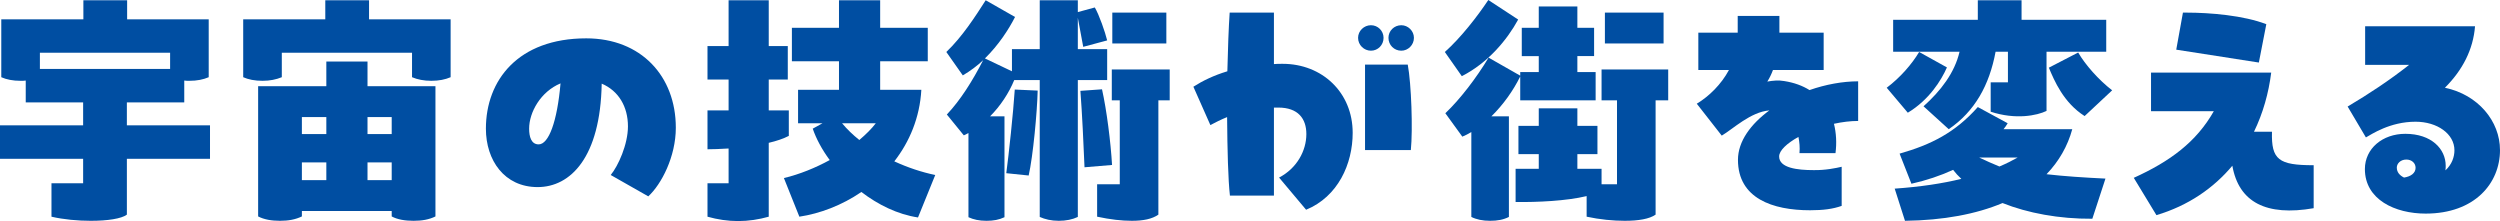
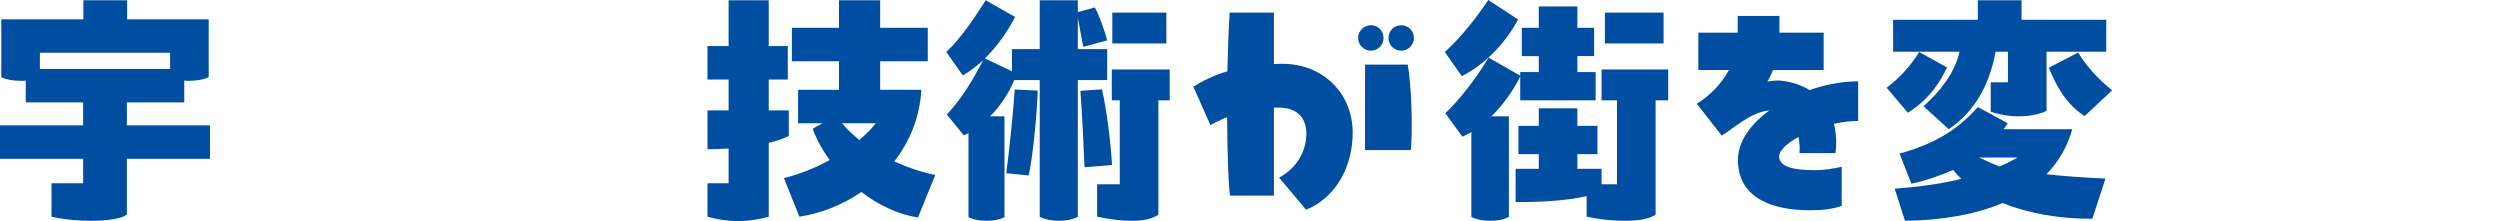
<svg xmlns="http://www.w3.org/2000/svg" id="b" data-name="レイヤー_2" viewBox="0 0 437.129 38.653">
  <g id="c" data-name="レイヤー_5">
    <g>
      <path d="M22.184,21.914h14.535v5.85h-14.535v9.765c-.945.72-3.419,1.08-6.299,1.08-2.25,0-4.77-.225-6.885-.72v-5.85h5.535v-4.275H0v-5.85h14.535v-4.005H4.5v-3.825c-.27.045-.585.045-.9.045-1.35,0-2.475-.225-3.375-.63V3.375h14.354V.045h7.65v3.33h14.264v10.125c-.945.405-2.025.63-3.375.63-.315,0-.63,0-.9-.045v3.825h-10.035v4.005ZM29.744,12.059v-2.834H6.975v2.834h22.769Z" fill="#004ea2" />
-       <path d="M78.793,13.499c-.945.405-2.025.63-3.375.63-1.305,0-2.43-.225-3.375-.63v-4.274h-22.769v4.274c-.99.405-2.07.63-3.375.63-1.35,0-2.475-.225-3.375-.63V3.375h14.354V.045h7.65v3.33h14.264v10.125ZM76.139,15.074v22.769c-1.08.54-2.34.765-3.825.765s-2.835-.225-3.825-.765v-.945h-15.704v.945c-1.125.54-2.34.765-3.825.765s-2.79-.225-3.825-.765V15.074h11.925v-4.32h7.2v4.32h11.879ZM52.785,20.474v2.97h4.275v-2.97h-4.275ZM52.785,31.499h4.275v-3.105h-4.275v3.105ZM68.489,20.474h-4.229v2.97h4.229v-2.97ZM68.489,31.499v-3.105h-4.229v3.105h4.229Z" fill="#004ea2" />
-       <path d="M118.169,22.319c0,5.085-2.52,9.899-4.815,12.015l-6.57-3.735c1.305-1.575,3.015-5.355,3.015-8.505,0-3.42-1.62-6.209-4.59-7.47-.225,12.87-5.445,18.089-11.205,18.089-5.805,0-9.044-4.68-9.044-10.214,0-8.46,5.625-15.794,17.549-15.794,9.584,0,15.659,6.615,15.659,15.614ZM98.01,14.579c-3.465,1.44-5.49,5.04-5.49,7.92,0,1.395.36,2.745,1.665,2.745,1.755,0,3.24-3.959,3.825-10.665Z" fill="#004ea2" />
      <path d="M134.415,19.304h3.51v4.455c-.945.495-2.16.9-3.51,1.215v12.915c-1.755.495-3.555.765-5.354.765s-3.6-.27-5.355-.765v-5.85h3.69v-6.075c-1.485.09-2.79.135-3.69.135v-6.794h3.69v-5.4h-3.69v-5.85h3.69V.045h7.02v8.01h3.33v5.85h-3.33v5.4ZM160.514,38.023c-3.6-.54-7.02-2.25-9.9-4.455-3.42,2.34-7.245,3.78-10.845,4.32l-2.7-6.75c2.79-.675,5.535-1.8,8.009-3.15-1.395-1.89-2.385-3.78-2.97-5.49l1.71-.945h-4.275v-5.85h7.155v-4.995h-8.235v-5.85h8.235V.045h7.2v4.814h8.324v5.85h-8.324v4.995h7.2c-.271,4.86-2.07,9.09-4.725,12.51,2.34,1.08,4.77,1.89,7.155,2.385l-3.015,7.425ZM147.239,21.554c.855,1.035,1.89,2.025,3.015,2.925,1.17-.99,2.16-1.98,2.88-2.925h-5.895Z" fill="#004ea2" />
      <path d="M188.459,13.994v23.939c-.945.45-2.07.675-3.33.675-1.305,0-2.43-.27-3.33-.675V13.994h-4.455c-.944,2.295-2.43,4.545-4.229,6.345h2.52v17.639c-.944.45-1.935.63-3.149.63-1.26,0-2.295-.225-3.15-.63v-14.714l-.81.405-2.97-3.645c2.385-2.52,4.5-5.895,6.345-9.495-.99.945-2.25,1.89-3.555,2.655l-2.88-4.095c2.79-2.655,5.13-6.3,6.885-9.044l5.13,2.925c-1.125,2.205-2.88,4.905-5.266,7.245l4.726,2.25v-3.87h4.859V.045h6.66v2.07l2.97-.81c.765,1.305,1.8,4.275,2.16,5.76l-4.186,1.125-.944-5.085v5.49h5.13v5.4h-5.13ZM177.434,15.659l4.005.18c-.09,3.78-.81,11.474-1.574,14.849l-3.915-.405c.45-3.375,1.215-10.53,1.484-14.625ZM194.444,28.844l-4.814.405c-.181-4.23-.405-9.225-.721-13.364l3.78-.27c.81,3.6,1.53,9.27,1.755,13.229ZM204.524,17.549h-1.98v19.979c-1.08.765-2.655,1.08-4.635,1.08-1.755,0-3.78-.225-6.075-.72v-5.67h3.96v-14.669h-1.395v-5.4h10.125v5.4ZM203.938,7.604h-9.449V2.205h9.449v5.4Z" fill="#004ea2" />
      <path d="M236.519,23.219c0,5.445-2.565,11.16-8.145,13.455l-4.726-5.625c3.105-1.62,4.771-4.68,4.771-7.604,0-2.7-1.44-4.635-4.905-4.635h-.765v15.389h-7.695c-.314-2.7-.449-8.009-.494-13.724-1.125.45-2.07.945-2.925,1.395l-2.971-6.705c1.62-1.035,3.556-1.98,5.94-2.7.09-3.915.225-7.56.404-10.26h7.74v9c.495-.045.99-.045,1.53-.045,6.884,0,12.239,4.995,12.239,12.06ZM239.713,8.864c-1.215,0-2.25-.99-2.25-2.25,0-1.215,1.035-2.205,2.25-2.205s2.205.99,2.205,2.205c0,1.26-.99,2.25-2.205,2.25ZM238.678,26.234v-14.939h7.47c.631,3.375.9,11.384.54,14.939h-8.01ZM242.774,6.615c0-1.215.989-2.205,2.25-2.205,1.17,0,2.204.99,2.204,2.205,0,1.26-1.034,2.25-2.204,2.25-1.261,0-2.25-.99-2.25-2.25Z" fill="#004ea2" />
      <path d="M265.455,3.419c-1.935,3.555-5.265,7.56-9.854,9.9l-2.97-4.23c2.79-2.475,5.715-6.255,7.604-9.089l5.22,3.419ZM265.815,17.549v-4.185c-1.216,2.475-2.971,4.95-5.04,6.975h3.06v17.594c-.99.495-2.024.675-3.285.675-1.305,0-2.385-.225-3.284-.675v-14.849c-.495.315-1.035.585-1.575.81l-2.97-4.095c2.52-2.385,5.399-6.12,7.56-9.719l5.535,3.15v-.63h3.239v-2.79h-2.97v-4.95h2.97V1.125h6.75v3.734h2.925v4.95h-2.925v2.79h3.194v4.95h-13.184ZM280.034,12.149h11.654v5.4h-2.204v19.979c-1.08.765-3.016,1.08-5.4,1.08-2.024,0-4.364-.225-6.659-.72v-3.6c-3.555.855-8.595,1.08-12.42,1.035v-5.805h4.05v-2.565h-3.555v-4.95h3.555v-3.06h6.75v3.06h3.51v4.95h-3.51v2.565h4.229v2.7h2.7v-14.669h-2.7v-5.4ZM280.619,2.205h10.26v5.4h-10.26V2.205Z" fill="#004ea2" />
      <path d="M324.899,21.149c-1.35,0-2.789.18-4.229.495.405,1.62.495,3.375.27,5.13h-6.299c.09-.99,0-1.935-.181-2.835-2.024,1.125-3.375,2.385-3.375,3.42,0,2.025,3.24,2.385,5.985,2.385,2.069.045,4.005-.36,4.949-.585v6.84c-1.529.54-3.194.765-5.534.765-6.525,0-12.6-2.07-12.6-8.819,0-3.24,2.25-6.255,5.489-8.64-3.284.27-6.345,3.24-8.324,4.41l-4.365-5.58c2.16-1.305,4.275-3.375,5.625-5.895h-5.354v-6.525h6.885v-2.925h7.289v2.925h7.74v6.525h-8.865c-.27.72-.585,1.395-.989,2.025.989-.18,1.979-.27,2.97-.09,1.71.27,3.194.81,4.41,1.575,2.835-.99,5.805-1.53,8.504-1.53v6.93Z" fill="#004ea2" />
      <path d="M333.584,19.709l-3.689-4.365c2.385-1.8,4.409-4.14,5.67-6.255l4.859,2.7c-.99,2.25-3.104,5.669-6.84,7.919ZM342.629,9.044h-11.609V3.465h14.804V.045h7.65v3.42h14.804v5.58h-10.439v10.35c-1.665.81-5.399,1.575-9.765.135v-5.129h3.016v-5.355h-2.16c-1.08,5.85-3.646,10.439-8.189,13.544l-4.41-4.005c3.015-2.7,5.444-5.85,6.3-9.54ZM357.838,30.463c3.15.36,6.57.585,10.305.765l-2.295,7.02c-5.805.045-11.294-.99-15.704-2.745-4.59,1.935-10.305,3.015-17.055,3.105l-1.8-5.625c4.5-.315,8.37-.9,11.654-1.71-.54-.495-1.034-1.035-1.439-1.575-2.25,1.035-4.68,1.845-7.29,2.43l-2.069-5.265c5.534-1.575,9.72-3.69,13.679-8.145l5.22,2.834c-.225.36-.449.72-.72,1.035h12.015c-.81,2.97-2.34,5.625-4.5,7.875ZM349.604,29.114c1.17-.495,2.25-1.035,3.195-1.575h-6.75c1.125.54,2.34,1.08,3.555,1.575ZM369.313,15.794l-4.814,4.5c-3.69-2.34-5.31-6.21-6.255-8.459l5.13-2.655c1.215,2.115,3.555,4.77,5.939,6.615Z" fill="#004ea2" />
-       <path d="M397.259,23.039c-.135,4.905,1.17,5.85,7.29,5.85v7.515c-8.28,1.44-13.095-1.035-14.22-7.425-3.285,3.915-7.694,6.975-13.274,8.64l-3.96-6.524c6.345-2.88,10.935-6.255,13.994-11.655h-10.979v-6.75h21.015c-.45,3.6-1.44,7.109-3.015,10.35h3.149ZM394.964,10.935l-14.444-2.25,1.17-6.48h.585c4.185,0,10.034.495,13.994,2.025l-1.305,6.705Z" fill="#004ea2" />
-       <path d="M437.129,26.234c0,5.805-4.41,11.114-13.004,11.114-5.311,0-10.62-2.43-10.62-7.785,0-3.6,3.104-6.165,7.064-6.165,4.59,0,7.065,2.655,7.065,5.58,0,.18,0,.45-.045.81,1.125-1.035,1.574-2.34,1.574-3.51,0-2.88-3.015-4.995-6.795-4.995-4.499,0-7.694,2.205-8.685,2.745l-3.194-5.4c3.645-2.16,7.335-4.59,10.755-7.29h-7.695v-6.75h19.215c-.315,4.05-2.16,7.649-5.266,10.754,5.805,1.215,9.63,5.85,9.63,10.89ZM420.345,31.048c1.17-.18,2.024-.765,2.024-1.71,0-.81-.675-1.44-1.619-1.44-1.035,0-1.665.72-1.665,1.395,0,.855.54,1.395,1.26,1.755Z" fill="#004ea2" />
    </g>
  </g>
</svg>